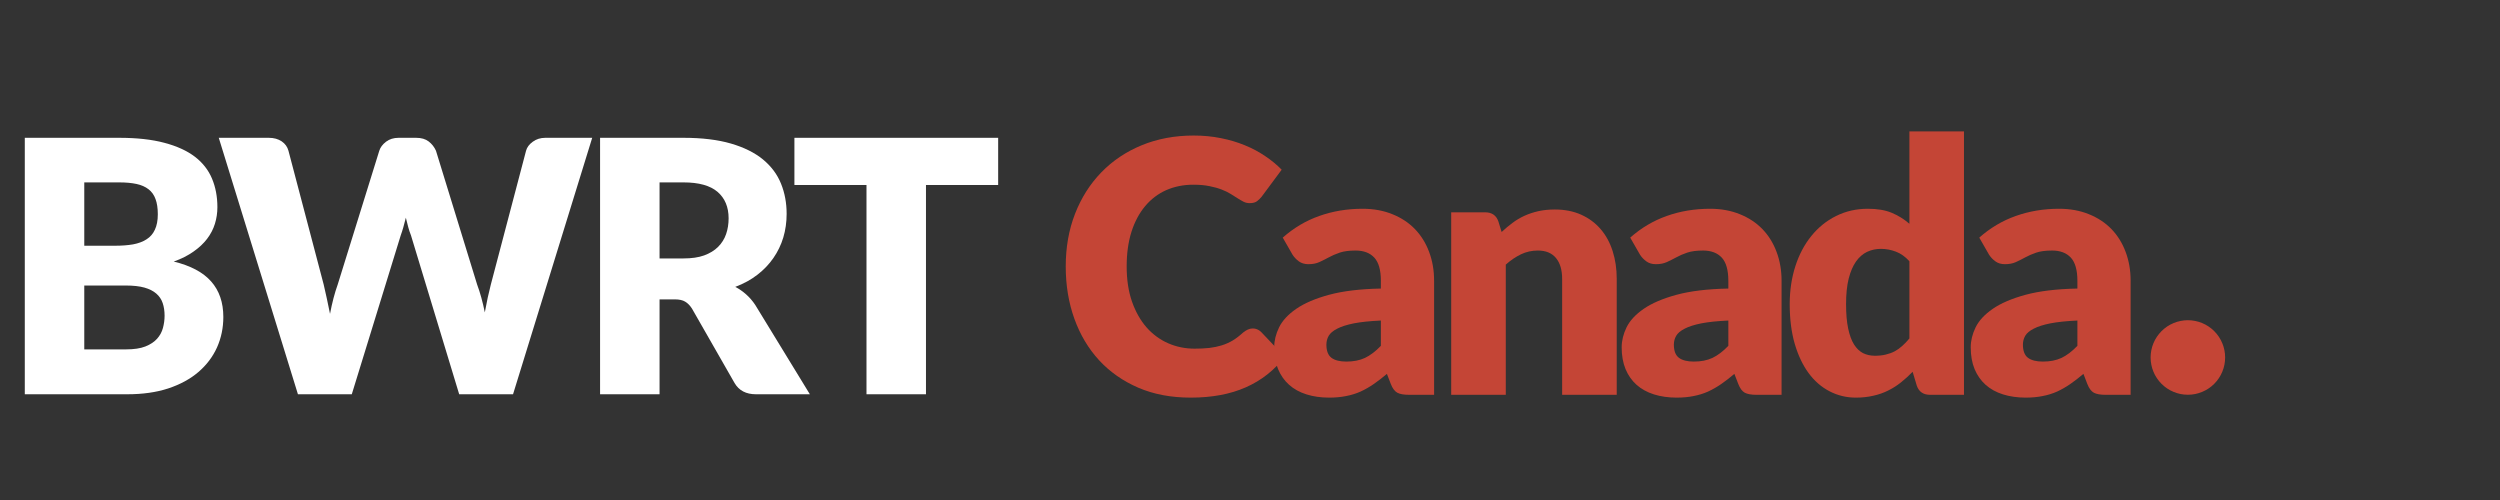
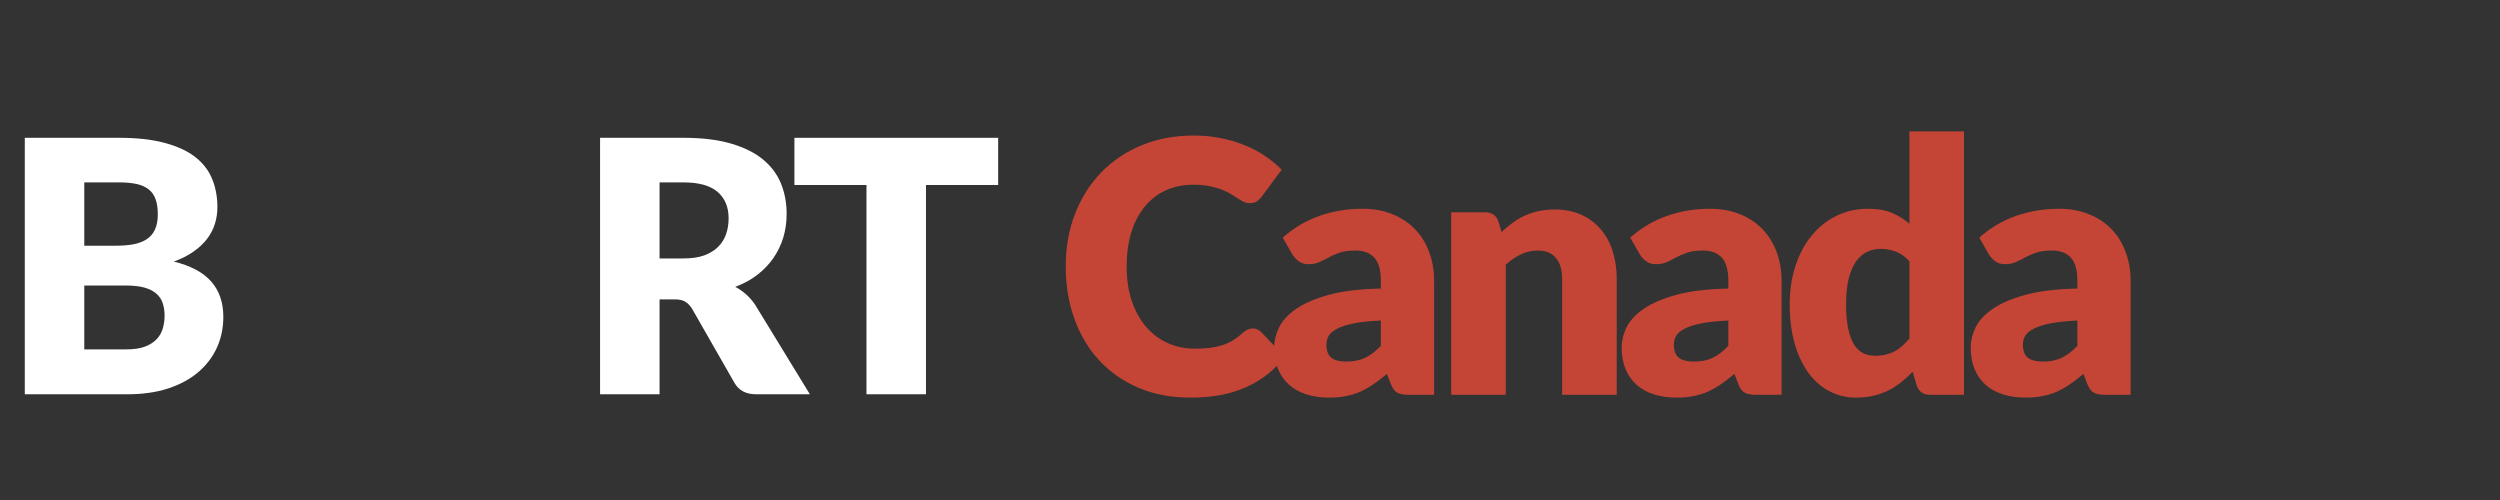
<svg xmlns="http://www.w3.org/2000/svg" width="500" zoomAndPan="magnify" viewBox="0 0 375 75" height="100" preserveAspectRatio="xMidYMid meet" version="1.0">
  <rect x="0" y="0" width="375" height="75" fill="#333333" stroke="none" />
  <defs>
    <g />
    <clipPath id="846dfae07e">
-       <path d="M 322.59 48.035 L 333.84 48.035 L 333.84 59.285 L 322.59 59.285 Z M 322.59 48.035 " clip-rule="nonzero" />
-     </clipPath>
+       </clipPath>
  </defs>
  <g fill="#ffffff" fill-opacity="1">
    <g transform="translate(0, 59.14)">
      <g>
        <path d="M 18.922 -6.734 C 20.109 -6.734 21.07 -6.879 21.812 -7.172 C 22.562 -7.473 23.145 -7.859 23.562 -8.328 C 23.988 -8.805 24.281 -9.344 24.438 -9.938 C 24.602 -10.539 24.688 -11.156 24.688 -11.781 C 24.688 -12.477 24.594 -13.109 24.406 -13.672 C 24.219 -14.234 23.898 -14.707 23.453 -15.094 C 23.004 -15.488 22.41 -15.789 21.672 -16 C 20.93 -16.207 20 -16.312 18.875 -16.312 L 12.641 -16.312 L 12.641 -6.734 Z M 12.641 -31.781 L 12.641 -22.281 L 17.297 -22.281 C 18.273 -22.281 19.16 -22.348 19.953 -22.484 C 20.742 -22.629 21.414 -22.879 21.969 -23.234 C 22.531 -23.586 22.953 -24.07 23.234 -24.688 C 23.523 -25.301 23.672 -26.07 23.672 -27 C 23.672 -27.914 23.555 -28.676 23.328 -29.281 C 23.109 -29.895 22.758 -30.383 22.281 -30.75 C 21.801 -31.125 21.195 -31.391 20.469 -31.547 C 19.738 -31.703 18.875 -31.781 17.875 -31.781 Z M 17.875 -38.469 C 20.531 -38.469 22.789 -38.219 24.656 -37.719 C 26.52 -37.227 28.039 -36.535 29.219 -35.641 C 30.395 -34.742 31.254 -33.648 31.797 -32.359 C 32.336 -31.078 32.609 -29.645 32.609 -28.062 C 32.609 -27.195 32.484 -26.363 32.234 -25.562 C 31.984 -24.758 31.594 -24.008 31.062 -23.312 C 30.539 -22.625 29.863 -21.988 29.031 -21.406 C 28.207 -20.82 27.219 -20.32 26.062 -19.906 C 28.594 -19.289 30.461 -18.297 31.672 -16.922 C 32.891 -15.547 33.5 -13.77 33.5 -11.594 C 33.5 -9.957 33.18 -8.43 32.547 -7.016 C 31.91 -5.609 30.977 -4.379 29.75 -3.328 C 28.531 -2.285 27.023 -1.469 25.234 -0.875 C 23.441 -0.289 21.395 0 19.094 0 L 3.719 0 L 3.719 -38.469 Z M 17.875 -38.469 " />
      </g>
    </g>
  </g>
  <g fill="#ffffff" fill-opacity="1">
    <g transform="translate(32.706, 59.14)">
      <g>
-         <path d="M 56.125 -38.469 L 44.25 0 L 36.172 0 L 28.938 -23.844 C 28.789 -24.207 28.656 -24.613 28.531 -25.062 C 28.414 -25.508 28.297 -25.984 28.172 -26.484 C 28.047 -25.984 27.922 -25.508 27.797 -25.062 C 27.672 -24.613 27.539 -24.207 27.406 -23.844 L 20.062 0 L 11.984 0 L 0.109 -38.469 L 7.609 -38.469 C 8.379 -38.469 9.023 -38.289 9.547 -37.938 C 10.066 -37.582 10.406 -37.113 10.562 -36.531 L 15.844 -16.469 C 16 -15.832 16.156 -15.141 16.312 -14.391 C 16.469 -13.648 16.629 -12.875 16.797 -12.062 C 17.109 -13.719 17.492 -15.188 17.953 -16.469 L 24.188 -36.531 C 24.344 -37.031 24.676 -37.477 25.188 -37.875 C 25.707 -38.27 26.336 -38.469 27.078 -38.469 L 29.719 -38.469 C 30.5 -38.469 31.125 -38.285 31.594 -37.922 C 32.07 -37.555 32.438 -37.094 32.688 -36.531 L 38.859 -16.469 C 39.316 -15.238 39.703 -13.844 40.016 -12.281 C 40.16 -13.07 40.305 -13.812 40.453 -14.5 C 40.609 -15.195 40.766 -15.852 40.922 -16.469 L 46.203 -36.531 C 46.336 -37.039 46.672 -37.488 47.203 -37.875 C 47.734 -38.27 48.363 -38.469 49.094 -38.469 Z M 56.125 -38.469 " />
-       </g>
+         </g>
    </g>
  </g>
  <g fill="#ffffff" fill-opacity="1">
    <g transform="translate(86.292, 59.14)">
      <g>
        <path d="M 16.234 -20.375 C 17.453 -20.375 18.484 -20.523 19.328 -20.828 C 20.18 -21.141 20.879 -21.566 21.422 -22.109 C 21.973 -22.66 22.375 -23.301 22.625 -24.031 C 22.875 -24.758 23 -25.547 23 -26.391 C 23 -28.086 22.445 -29.41 21.344 -30.359 C 20.238 -31.305 18.535 -31.781 16.234 -31.781 L 12.641 -31.781 L 12.641 -20.375 Z M 35.188 0 L 27.109 0 C 25.617 0 24.547 -0.562 23.891 -1.688 L 17.5 -12.859 C 17.195 -13.328 16.859 -13.672 16.484 -13.891 C 16.117 -14.117 15.598 -14.234 14.922 -14.234 L 12.641 -14.234 L 12.641 0 L 3.719 0 L 3.719 -38.469 L 16.234 -38.469 C 19.016 -38.469 21.383 -38.18 23.344 -37.609 C 25.312 -37.035 26.914 -36.238 28.156 -35.219 C 29.395 -34.195 30.297 -32.988 30.859 -31.594 C 31.422 -30.207 31.703 -28.695 31.703 -27.062 C 31.703 -25.812 31.535 -24.629 31.203 -23.516 C 30.867 -22.41 30.375 -21.383 29.719 -20.438 C 29.07 -19.5 28.27 -18.66 27.312 -17.922 C 26.352 -17.18 25.25 -16.578 24 -16.109 C 24.582 -15.805 25.125 -15.43 25.625 -14.984 C 26.133 -14.535 26.594 -14.004 27 -13.391 Z M 35.188 0 " />
      </g>
    </g>
  </g>
  <g fill="#ffffff" fill-opacity="1">
    <g transform="translate(118.365, 59.14)">
      <g>
        <path d="M 31.359 -31.391 L 20.531 -31.391 L 20.531 0 L 11.609 0 L 11.609 -31.391 L 0.797 -31.391 L 0.797 -38.469 L 31.359 -38.469 Z M 31.359 -31.391 " />
      </g>
    </g>
  </g>
  <g clip-path="url(#846dfae07e)">
-     <path fill="#c44536" d="M 333.77 53.621 C 333.77 53.988 333.734 54.352 333.664 54.711 C 333.594 55.074 333.484 55.422 333.344 55.762 C 333.207 56.102 333.031 56.422 332.828 56.727 C 332.625 57.031 332.395 57.316 332.133 57.574 C 331.875 57.836 331.594 58.066 331.285 58.27 C 330.98 58.473 330.66 58.645 330.32 58.785 C 329.98 58.926 329.633 59.031 329.273 59.105 C 328.91 59.176 328.547 59.211 328.18 59.211 C 327.812 59.211 327.449 59.176 327.09 59.105 C 326.73 59.031 326.383 58.926 326.043 58.785 C 325.703 58.645 325.383 58.473 325.074 58.27 C 324.77 58.066 324.488 57.836 324.23 57.574 C 323.969 57.316 323.738 57.031 323.535 56.727 C 323.328 56.422 323.156 56.102 323.016 55.762 C 322.875 55.422 322.77 55.074 322.699 54.711 C 322.629 54.352 322.59 53.988 322.59 53.621 C 322.59 53.254 322.629 52.891 322.699 52.531 C 322.77 52.172 322.875 51.82 323.016 51.484 C 323.156 51.145 323.328 50.82 323.535 50.516 C 323.738 50.211 323.969 49.93 324.23 49.668 C 324.488 49.41 324.77 49.18 325.074 48.973 C 325.383 48.77 325.703 48.598 326.043 48.457 C 326.383 48.316 326.73 48.211 327.09 48.141 C 327.449 48.066 327.812 48.031 328.18 48.031 C 328.547 48.031 328.91 48.066 329.273 48.141 C 329.633 48.211 329.98 48.316 330.32 48.457 C 330.66 48.598 330.98 48.77 331.285 48.973 C 331.594 49.18 331.875 49.41 332.133 49.668 C 332.395 49.93 332.625 50.211 332.828 50.516 C 333.031 50.82 333.207 51.145 333.344 51.484 C 333.484 51.82 333.594 52.172 333.664 52.531 C 333.734 52.891 333.77 53.254 333.77 53.621 Z M 333.77 53.621 " fill-opacity="1" fill-rule="nonzero" />
-   </g>
+     </g>
  <g fill="#c44536" fill-opacity="1">
    <g transform="translate(158.282, 59.221)">
      <g>
        <path d="M 29.641 -9.953 C 29.859 -9.953 30.07 -9.91 30.281 -9.828 C 30.488 -9.754 30.691 -9.617 30.891 -9.422 L 34.422 -5.703 C 32.867 -3.68 30.926 -2.156 28.594 -1.125 C 26.27 -0.094 23.516 0.422 20.328 0.422 C 17.398 0.422 14.781 -0.07 12.469 -1.062 C 10.156 -2.062 8.191 -3.438 6.578 -5.188 C 4.973 -6.938 3.738 -9.008 2.875 -11.406 C 2.008 -13.812 1.578 -16.426 1.578 -19.25 C 1.578 -22.113 2.039 -24.742 2.969 -27.141 C 3.906 -29.547 5.219 -31.617 6.906 -33.359 C 8.602 -35.109 10.629 -36.469 12.984 -37.438 C 15.348 -38.406 17.945 -38.891 20.781 -38.891 C 22.219 -38.891 23.57 -38.758 24.844 -38.5 C 26.125 -38.25 27.316 -37.895 28.422 -37.438 C 29.535 -36.988 30.555 -36.445 31.484 -35.812 C 32.422 -35.188 33.25 -34.504 33.969 -33.766 L 30.969 -29.719 C 30.77 -29.477 30.539 -29.254 30.281 -29.047 C 30.02 -28.848 29.648 -28.75 29.172 -28.75 C 28.848 -28.75 28.547 -28.816 28.266 -28.953 C 27.984 -29.098 27.688 -29.27 27.375 -29.469 C 27.062 -29.676 26.711 -29.895 26.328 -30.125 C 25.953 -30.363 25.504 -30.582 24.984 -30.781 C 24.461 -30.988 23.852 -31.16 23.156 -31.297 C 22.469 -31.441 21.656 -31.516 20.719 -31.516 C 19.238 -31.516 17.883 -31.242 16.656 -30.703 C 15.438 -30.16 14.383 -29.363 13.5 -28.312 C 12.613 -27.258 11.926 -25.973 11.438 -24.453 C 10.957 -22.93 10.719 -21.195 10.719 -19.25 C 10.719 -17.27 10.984 -15.516 11.516 -13.984 C 12.055 -12.453 12.785 -11.16 13.703 -10.109 C 14.629 -9.066 15.707 -8.273 16.938 -7.734 C 18.176 -7.191 19.5 -6.922 20.906 -6.922 C 21.719 -6.922 22.457 -6.957 23.125 -7.031 C 23.789 -7.113 24.414 -7.242 25 -7.422 C 25.582 -7.609 26.129 -7.852 26.641 -8.156 C 27.148 -8.469 27.664 -8.863 28.188 -9.344 C 28.406 -9.52 28.633 -9.664 28.875 -9.781 C 29.125 -9.895 29.379 -9.953 29.641 -9.953 Z M 29.641 -9.953 " />
      </g>
    </g>
  </g>
  <g fill="#c44536" fill-opacity="1">
    <g transform="translate(190.24, 59.221)">
      <g>
        <path d="M 16.891 -11.141 C 15.254 -11.066 13.906 -10.926 12.844 -10.719 C 11.789 -10.508 10.957 -10.242 10.344 -9.922 C 9.727 -9.609 9.301 -9.25 9.062 -8.844 C 8.832 -8.438 8.719 -8 8.719 -7.531 C 8.719 -6.594 8.973 -5.93 9.484 -5.547 C 9.992 -5.172 10.738 -4.984 11.719 -4.984 C 12.781 -4.984 13.707 -5.164 14.5 -5.531 C 15.289 -5.906 16.086 -6.508 16.891 -7.344 Z M 2.172 -23.578 C 3.816 -25.035 5.645 -26.117 7.656 -26.828 C 9.676 -27.547 11.844 -27.906 14.156 -27.906 C 15.801 -27.906 17.285 -27.633 18.609 -27.094 C 19.941 -26.562 21.07 -25.816 22 -24.859 C 22.926 -23.898 23.633 -22.758 24.125 -21.438 C 24.625 -20.113 24.875 -18.672 24.875 -17.109 L 24.875 0 L 21.125 0 C 20.344 0 19.754 -0.102 19.359 -0.312 C 18.961 -0.531 18.633 -0.973 18.375 -1.641 L 17.797 -3.141 C 17.109 -2.555 16.445 -2.047 15.812 -1.609 C 15.176 -1.172 14.52 -0.797 13.844 -0.484 C 13.164 -0.18 12.441 0.039 11.672 0.188 C 10.91 0.344 10.066 0.422 9.141 0.422 C 7.891 0.422 6.754 0.258 5.734 -0.062 C 4.711 -0.383 3.844 -0.863 3.125 -1.5 C 2.414 -2.133 1.863 -2.922 1.469 -3.859 C 1.082 -4.805 0.891 -5.895 0.891 -7.125 C 0.891 -8.113 1.133 -9.113 1.625 -10.125 C 2.125 -11.133 2.977 -12.055 4.188 -12.891 C 5.406 -13.734 7.047 -14.438 9.109 -15 C 11.172 -15.562 13.766 -15.875 16.891 -15.938 L 16.891 -17.109 C 16.891 -18.711 16.562 -19.867 15.906 -20.578 C 15.25 -21.285 14.312 -21.641 13.094 -21.641 C 12.125 -21.641 11.332 -21.535 10.719 -21.328 C 10.102 -21.117 9.551 -20.879 9.062 -20.609 C 8.582 -20.348 8.113 -20.113 7.656 -19.906 C 7.195 -19.695 6.648 -19.594 6.016 -19.594 C 5.453 -19.594 4.977 -19.734 4.594 -20.016 C 4.207 -20.297 3.891 -20.629 3.641 -21.016 Z M 2.172 -23.578 " />
      </g>
    </g>
  </g>
  <g fill="#c44536" fill-opacity="1">
    <g transform="translate(214.915, 59.221)">
      <g>
        <path d="M 10.328 -24.422 C 10.848 -24.91 11.391 -25.363 11.953 -25.781 C 12.516 -26.207 13.117 -26.566 13.766 -26.859 C 14.41 -27.148 15.102 -27.379 15.844 -27.547 C 16.594 -27.711 17.41 -27.797 18.297 -27.797 C 19.785 -27.797 21.109 -27.535 22.266 -27.016 C 23.422 -26.492 24.395 -25.77 25.188 -24.844 C 25.977 -23.926 26.578 -22.828 26.984 -21.547 C 27.391 -20.273 27.594 -18.891 27.594 -17.391 L 27.594 0 L 19.406 0 L 19.406 -17.391 C 19.406 -18.734 19.098 -19.773 18.484 -20.516 C 17.867 -21.266 16.961 -21.641 15.766 -21.641 C 14.859 -21.641 14.016 -21.453 13.234 -21.078 C 12.453 -20.703 11.691 -20.188 10.953 -19.531 L 10.953 0 L 2.766 0 L 2.766 -27.375 L 7.844 -27.375 C 8.863 -27.375 9.531 -26.914 9.844 -26 Z M 10.328 -24.422 " />
      </g>
    </g>
  </g>
  <g fill="#c44536" fill-opacity="1">
    <g transform="translate(242.36, 59.221)">
      <g>
        <path d="M 16.891 -11.141 C 15.254 -11.066 13.906 -10.926 12.844 -10.719 C 11.789 -10.508 10.957 -10.242 10.344 -9.922 C 9.727 -9.609 9.301 -9.25 9.062 -8.844 C 8.832 -8.438 8.719 -8 8.719 -7.531 C 8.719 -6.594 8.973 -5.93 9.484 -5.547 C 9.992 -5.172 10.738 -4.984 11.719 -4.984 C 12.781 -4.984 13.707 -5.164 14.5 -5.531 C 15.289 -5.906 16.086 -6.508 16.891 -7.344 Z M 2.172 -23.578 C 3.816 -25.035 5.645 -26.117 7.656 -26.828 C 9.676 -27.547 11.844 -27.906 14.156 -27.906 C 15.801 -27.906 17.285 -27.633 18.609 -27.094 C 19.941 -26.562 21.07 -25.816 22 -24.859 C 22.926 -23.898 23.633 -22.758 24.125 -21.438 C 24.625 -20.113 24.875 -18.672 24.875 -17.109 L 24.875 0 L 21.125 0 C 20.344 0 19.754 -0.102 19.359 -0.312 C 18.961 -0.531 18.633 -0.973 18.375 -1.641 L 17.797 -3.141 C 17.109 -2.555 16.445 -2.047 15.812 -1.609 C 15.176 -1.172 14.52 -0.797 13.844 -0.484 C 13.164 -0.18 12.441 0.039 11.672 0.188 C 10.91 0.344 10.066 0.422 9.141 0.422 C 7.891 0.422 6.754 0.258 5.734 -0.062 C 4.711 -0.383 3.844 -0.863 3.125 -1.5 C 2.414 -2.133 1.863 -2.922 1.469 -3.859 C 1.082 -4.805 0.891 -5.895 0.891 -7.125 C 0.891 -8.113 1.133 -9.113 1.625 -10.125 C 2.125 -11.133 2.977 -12.055 4.188 -12.891 C 5.406 -13.734 7.047 -14.438 9.109 -15 C 11.172 -15.562 13.766 -15.875 16.891 -15.938 L 16.891 -17.109 C 16.891 -18.711 16.562 -19.867 15.906 -20.578 C 15.25 -21.285 14.312 -21.641 13.094 -21.641 C 12.125 -21.641 11.332 -21.535 10.719 -21.328 C 10.102 -21.117 9.551 -20.879 9.062 -20.609 C 8.582 -20.348 8.113 -20.113 7.656 -19.906 C 7.195 -19.695 6.648 -19.594 6.016 -19.594 C 5.453 -19.594 4.977 -19.734 4.594 -20.016 C 4.207 -20.297 3.891 -20.629 3.641 -21.016 Z M 2.172 -23.578 " />
      </g>
    </g>
  </g>
  <g fill="#c44536" fill-opacity="1">
    <g transform="translate(267.035, 59.221)">
      <g>
        <path d="M 19.375 -20.031 C 18.758 -20.719 18.086 -21.195 17.359 -21.469 C 16.641 -21.75 15.883 -21.891 15.094 -21.891 C 14.344 -21.891 13.648 -21.738 13.016 -21.438 C 12.379 -21.133 11.828 -20.648 11.359 -19.984 C 10.898 -19.328 10.535 -18.473 10.266 -17.422 C 10.004 -16.367 9.875 -15.094 9.875 -13.594 C 9.875 -12.156 9.977 -10.941 10.188 -9.953 C 10.395 -8.961 10.688 -8.164 11.062 -7.562 C 11.445 -6.957 11.898 -6.52 12.422 -6.25 C 12.953 -5.988 13.547 -5.859 14.203 -5.859 C 14.797 -5.859 15.332 -5.914 15.812 -6.031 C 16.301 -6.145 16.75 -6.305 17.156 -6.516 C 17.562 -6.734 17.941 -7.004 18.297 -7.328 C 18.66 -7.648 19.02 -8.023 19.375 -8.453 Z M 27.562 -39.516 L 27.562 0 L 22.484 0 C 21.461 0 20.797 -0.457 20.484 -1.375 L 19.859 -3.453 C 19.305 -2.879 18.727 -2.352 18.125 -1.875 C 17.531 -1.395 16.883 -0.984 16.188 -0.641 C 15.5 -0.297 14.754 -0.035 13.953 0.141 C 13.148 0.328 12.281 0.422 11.344 0.422 C 9.926 0.422 8.609 0.102 7.391 -0.531 C 6.172 -1.164 5.125 -2.078 4.25 -3.266 C 3.375 -4.461 2.68 -5.926 2.172 -7.656 C 1.672 -9.395 1.422 -11.375 1.422 -13.594 C 1.422 -15.633 1.703 -17.531 2.266 -19.281 C 2.828 -21.031 3.625 -22.539 4.656 -23.812 C 5.688 -25.094 6.922 -26.094 8.359 -26.812 C 9.805 -27.539 11.398 -27.906 13.141 -27.906 C 14.566 -27.906 15.766 -27.703 16.734 -27.297 C 17.703 -26.891 18.582 -26.344 19.375 -25.656 L 19.375 -39.516 Z M 27.562 -39.516 " />
      </g>
    </g>
  </g>
  <g fill="#c44536" fill-opacity="1">
    <g transform="translate(294.718, 59.221)">
      <g>
        <path d="M 16.891 -11.141 C 15.254 -11.066 13.906 -10.926 12.844 -10.719 C 11.789 -10.508 10.957 -10.242 10.344 -9.922 C 9.727 -9.609 9.301 -9.25 9.062 -8.844 C 8.832 -8.438 8.719 -8 8.719 -7.531 C 8.719 -6.594 8.973 -5.93 9.484 -5.547 C 9.992 -5.172 10.738 -4.984 11.719 -4.984 C 12.781 -4.984 13.707 -5.164 14.5 -5.531 C 15.289 -5.906 16.086 -6.508 16.891 -7.344 Z M 2.172 -23.578 C 3.816 -25.035 5.645 -26.117 7.656 -26.828 C 9.676 -27.547 11.844 -27.906 14.156 -27.906 C 15.801 -27.906 17.285 -27.633 18.609 -27.094 C 19.941 -26.562 21.07 -25.816 22 -24.859 C 22.926 -23.898 23.633 -22.758 24.125 -21.438 C 24.625 -20.113 24.875 -18.672 24.875 -17.109 L 24.875 0 L 21.125 0 C 20.344 0 19.754 -0.102 19.359 -0.312 C 18.961 -0.531 18.633 -0.973 18.375 -1.641 L 17.797 -3.141 C 17.109 -2.555 16.445 -2.047 15.812 -1.609 C 15.176 -1.172 14.52 -0.797 13.844 -0.484 C 13.164 -0.18 12.441 0.039 11.672 0.188 C 10.91 0.344 10.066 0.422 9.141 0.422 C 7.891 0.422 6.754 0.258 5.734 -0.062 C 4.711 -0.383 3.844 -0.863 3.125 -1.5 C 2.414 -2.133 1.863 -2.922 1.469 -3.859 C 1.082 -4.805 0.891 -5.895 0.891 -7.125 C 0.891 -8.113 1.133 -9.113 1.625 -10.125 C 2.125 -11.133 2.977 -12.055 4.188 -12.891 C 5.406 -13.734 7.047 -14.438 9.109 -15 C 11.172 -15.562 13.766 -15.875 16.891 -15.938 L 16.891 -17.109 C 16.891 -18.711 16.562 -19.867 15.906 -20.578 C 15.25 -21.285 14.312 -21.641 13.094 -21.641 C 12.125 -21.641 11.332 -21.535 10.719 -21.328 C 10.102 -21.117 9.551 -20.879 9.062 -20.609 C 8.582 -20.348 8.113 -20.113 7.656 -19.906 C 7.195 -19.695 6.648 -19.594 6.016 -19.594 C 5.453 -19.594 4.977 -19.734 4.594 -20.016 C 4.207 -20.297 3.891 -20.629 3.641 -21.016 Z M 2.172 -23.578 " />
      </g>
    </g>
  </g>
</svg>